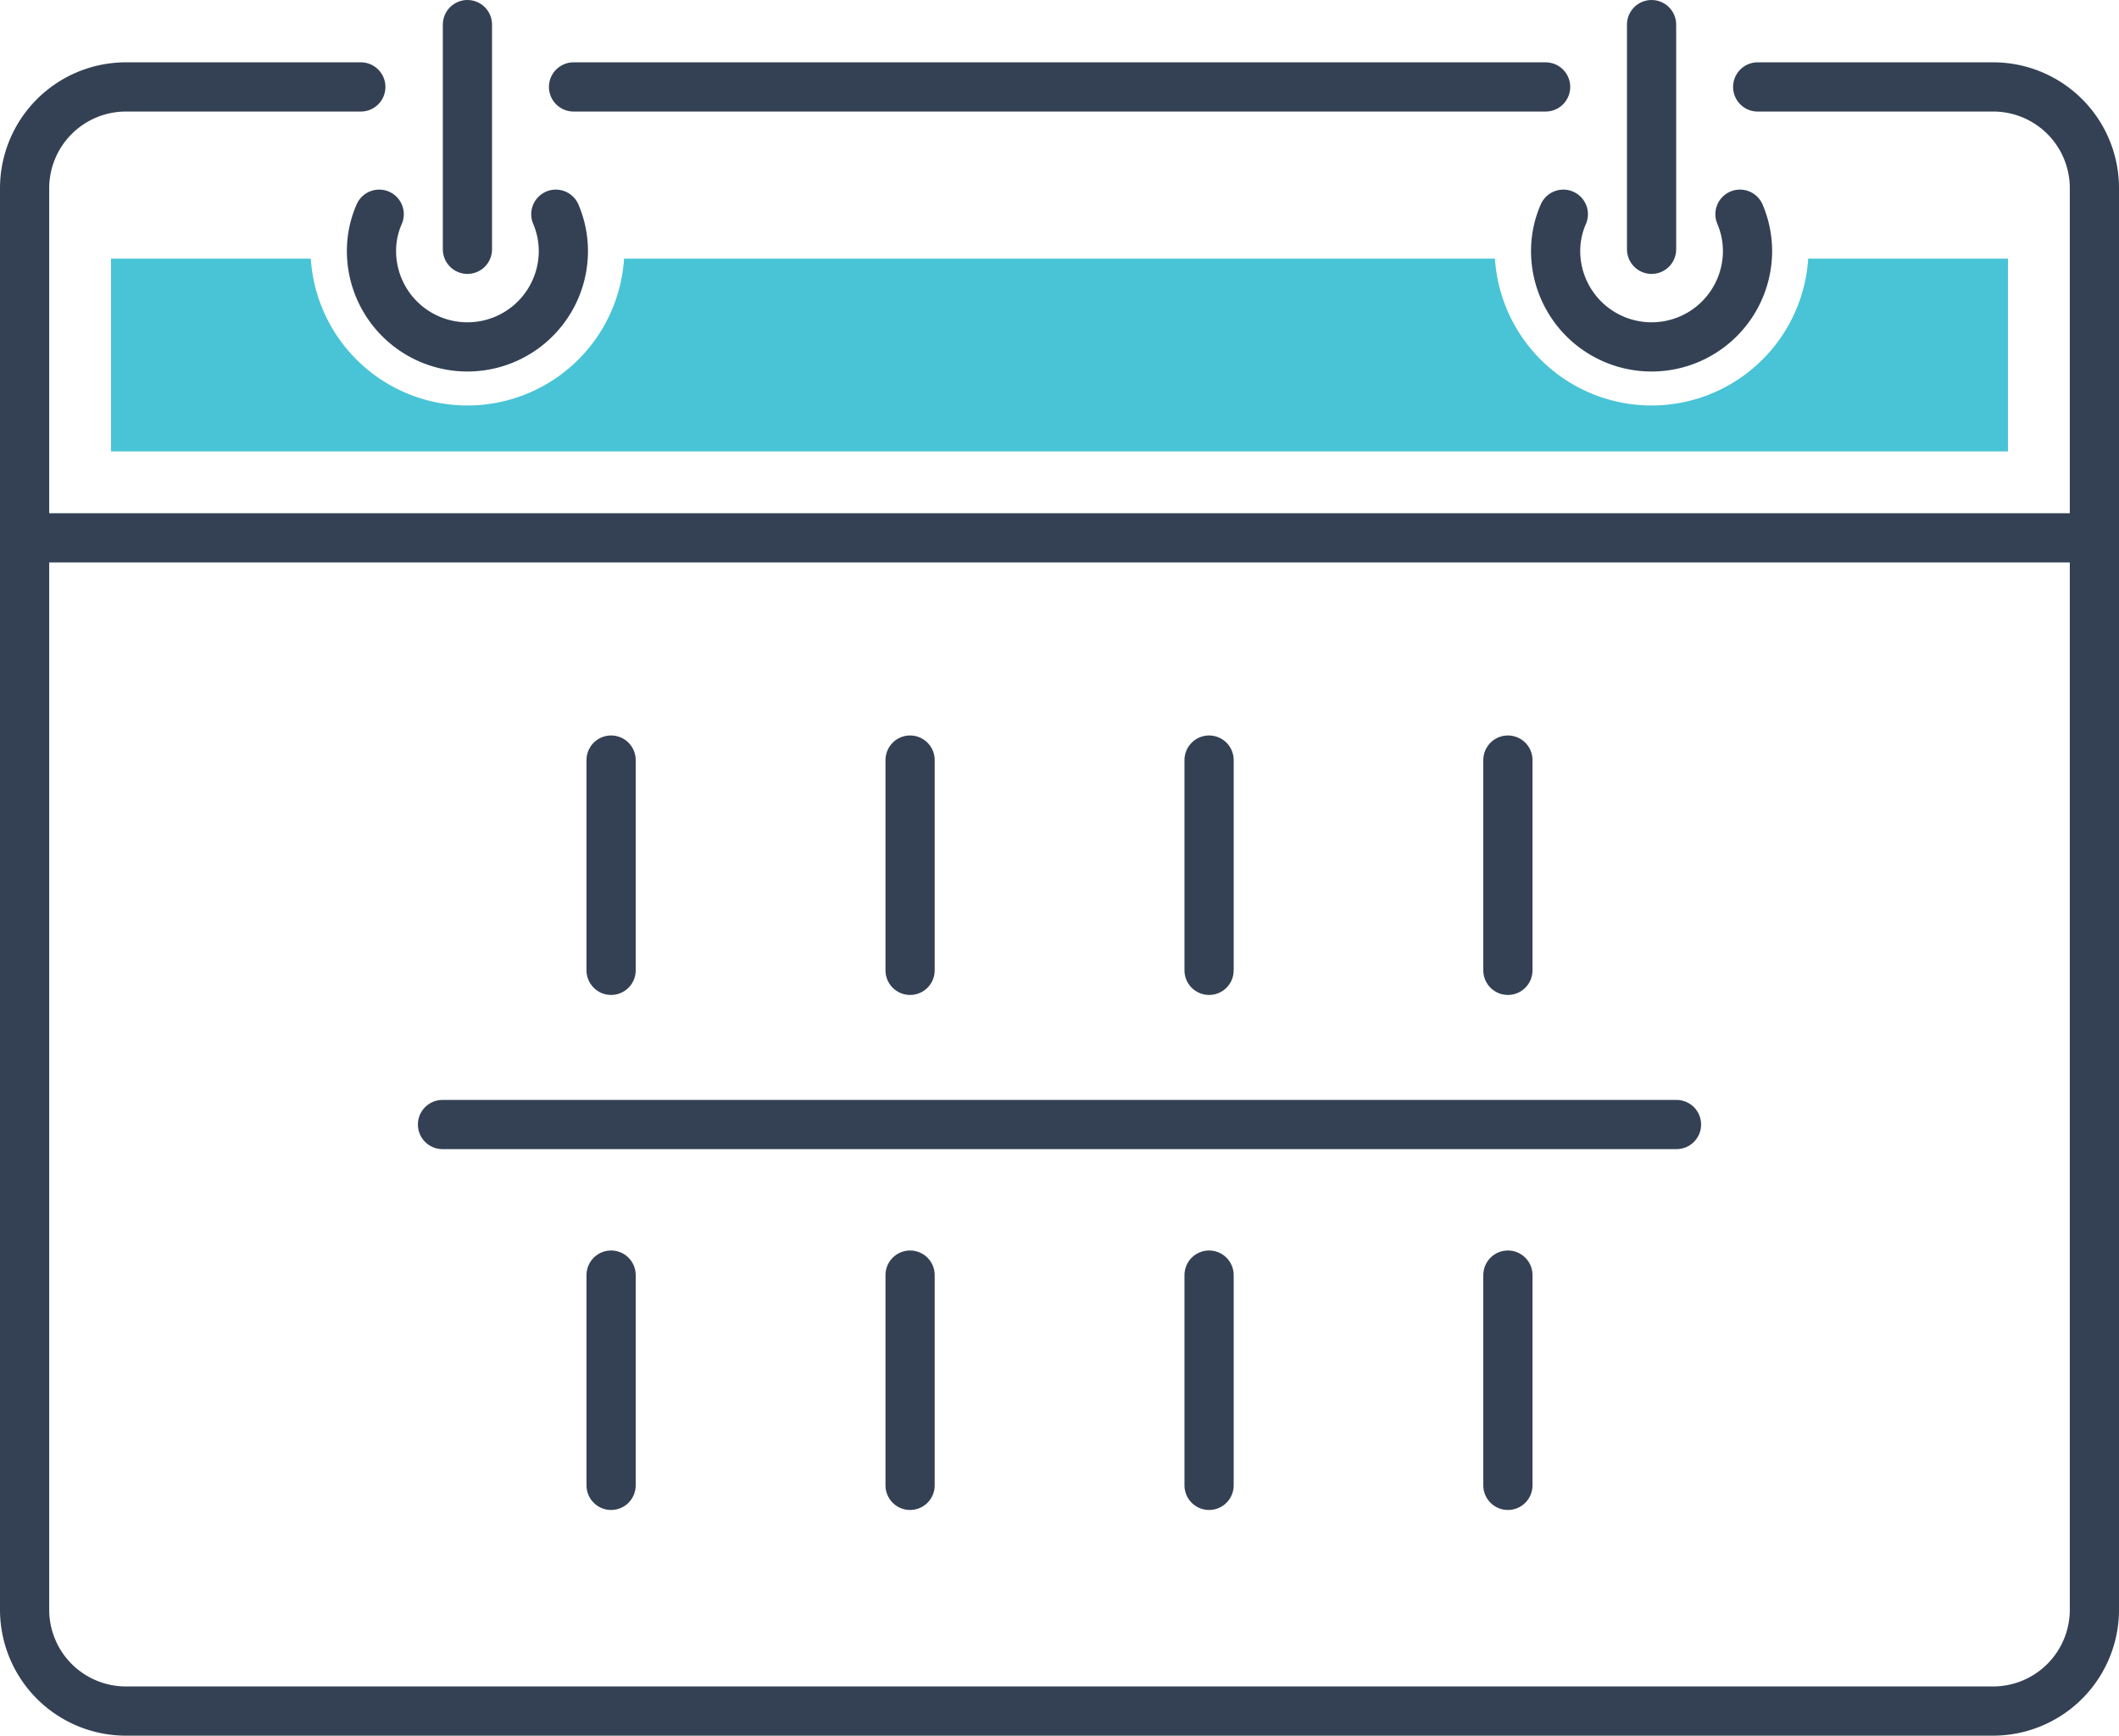
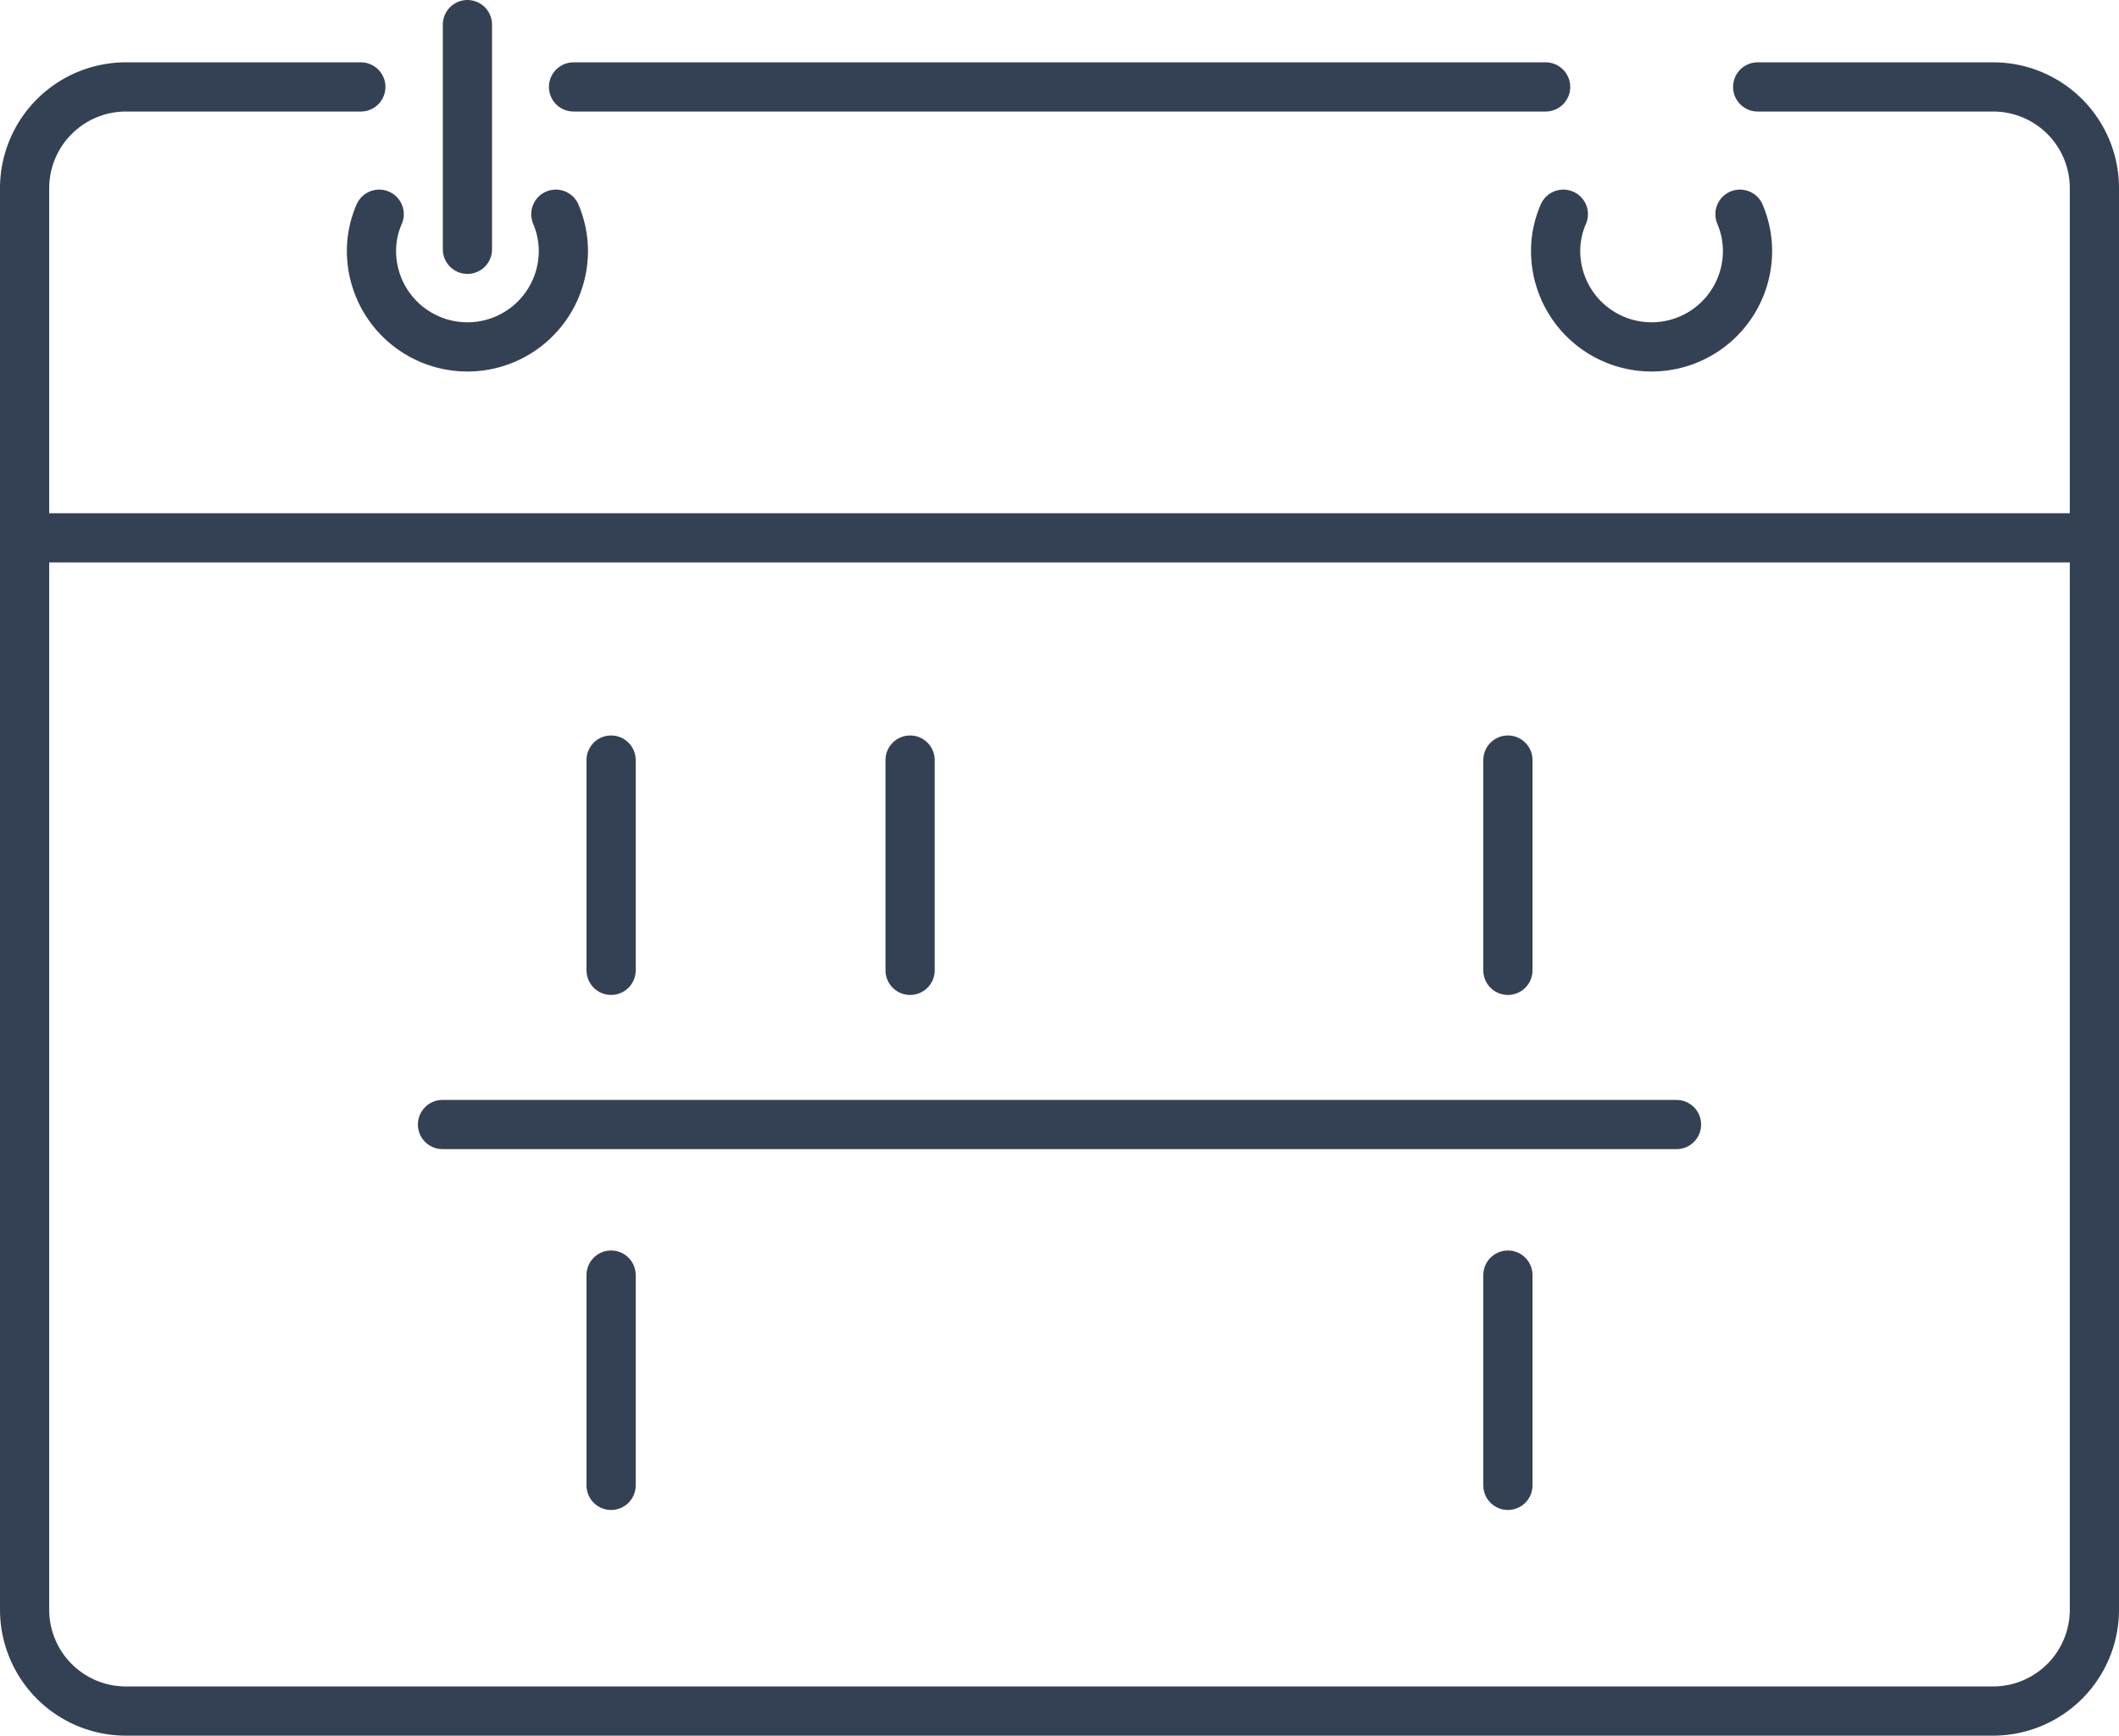
<svg xmlns="http://www.w3.org/2000/svg" viewBox="0 0 129.2 105.82">
  <defs>
    <style>.cls-1,.cls-2{fill:none;stroke:#344154;stroke-miterlimit:10;stroke-width:3px;}.cls-2{stroke-linecap:round;}.cls-3{fill:#48c4d6;}</style>
  </defs>
  <title>ic_calendar</title>
  <g id="Layer_2" data-name="Layer 2">
    <g id="Icon_Set" data-name="Icon Set">
      <path class="cls-1" d="M127.7,32.79V98.14a6.18,6.18,0,0,1-6.17,6.18H7.68A6.18,6.18,0,0,1,1.5,98.14V32.79" />
      <path class="cls-2" d="M23.12,13.06a5.58,5.58,0,0,0-.47,2.24,5.85,5.85,0,0,0,11.7,0,5.75,5.75,0,0,0-.46-2.24" />
      <line class="cls-2" x1="28.5" y1="15.2" x2="28.5" y2="1.5" />
      <path class="cls-2" d="M106.09,13.06a5.75,5.75,0,0,1,.46,2.24,5.85,5.85,0,1,1-11.7,0,5.58,5.58,0,0,1,.47-2.24" />
-       <line class="cls-2" x1="100.7" y1="15.2" x2="100.7" y2="1.5" />
      <line class="cls-2" x1="94.24" y1="5.3" x2="34.97" y2="5.3" />
      <path class="cls-2" d="M22,5.3H7.68A6.18,6.18,0,0,0,1.5,11.47V32.79H127.7V11.47a6.17,6.17,0,0,0-6.17-6.17H107.17" />
      <line class="cls-2" x1="37.26" y1="46.34" x2="37.26" y2="59.16" />
      <line class="cls-2" x1="55.49" y1="46.34" x2="55.49" y2="59.16" />
-       <line class="cls-2" x1="73.72" y1="46.34" x2="73.72" y2="59.16" />
      <line class="cls-2" x1="91.94" y1="46.34" x2="91.94" y2="59.16" />
      <line class="cls-2" x1="37.26" y1="77.74" x2="37.26" y2="90.56" />
-       <line class="cls-2" x1="55.49" y1="77.74" x2="55.49" y2="90.56" />
-       <line class="cls-2" x1="73.72" y1="77.74" x2="73.72" y2="90.56" />
      <line class="cls-2" x1="91.94" y1="77.74" x2="91.94" y2="90.56" />
      <line class="cls-2" x1="26.98" y1="68.56" x2="102.22" y2="68.56" />
-       <path class="cls-3" d="M110.25,15.77a9.57,9.57,0,0,1-19.1,0H38.05a9.57,9.57,0,0,1-19.1,0H6.77V27.52H122.43V15.77Z" />
    </g>
  </g>
</svg>